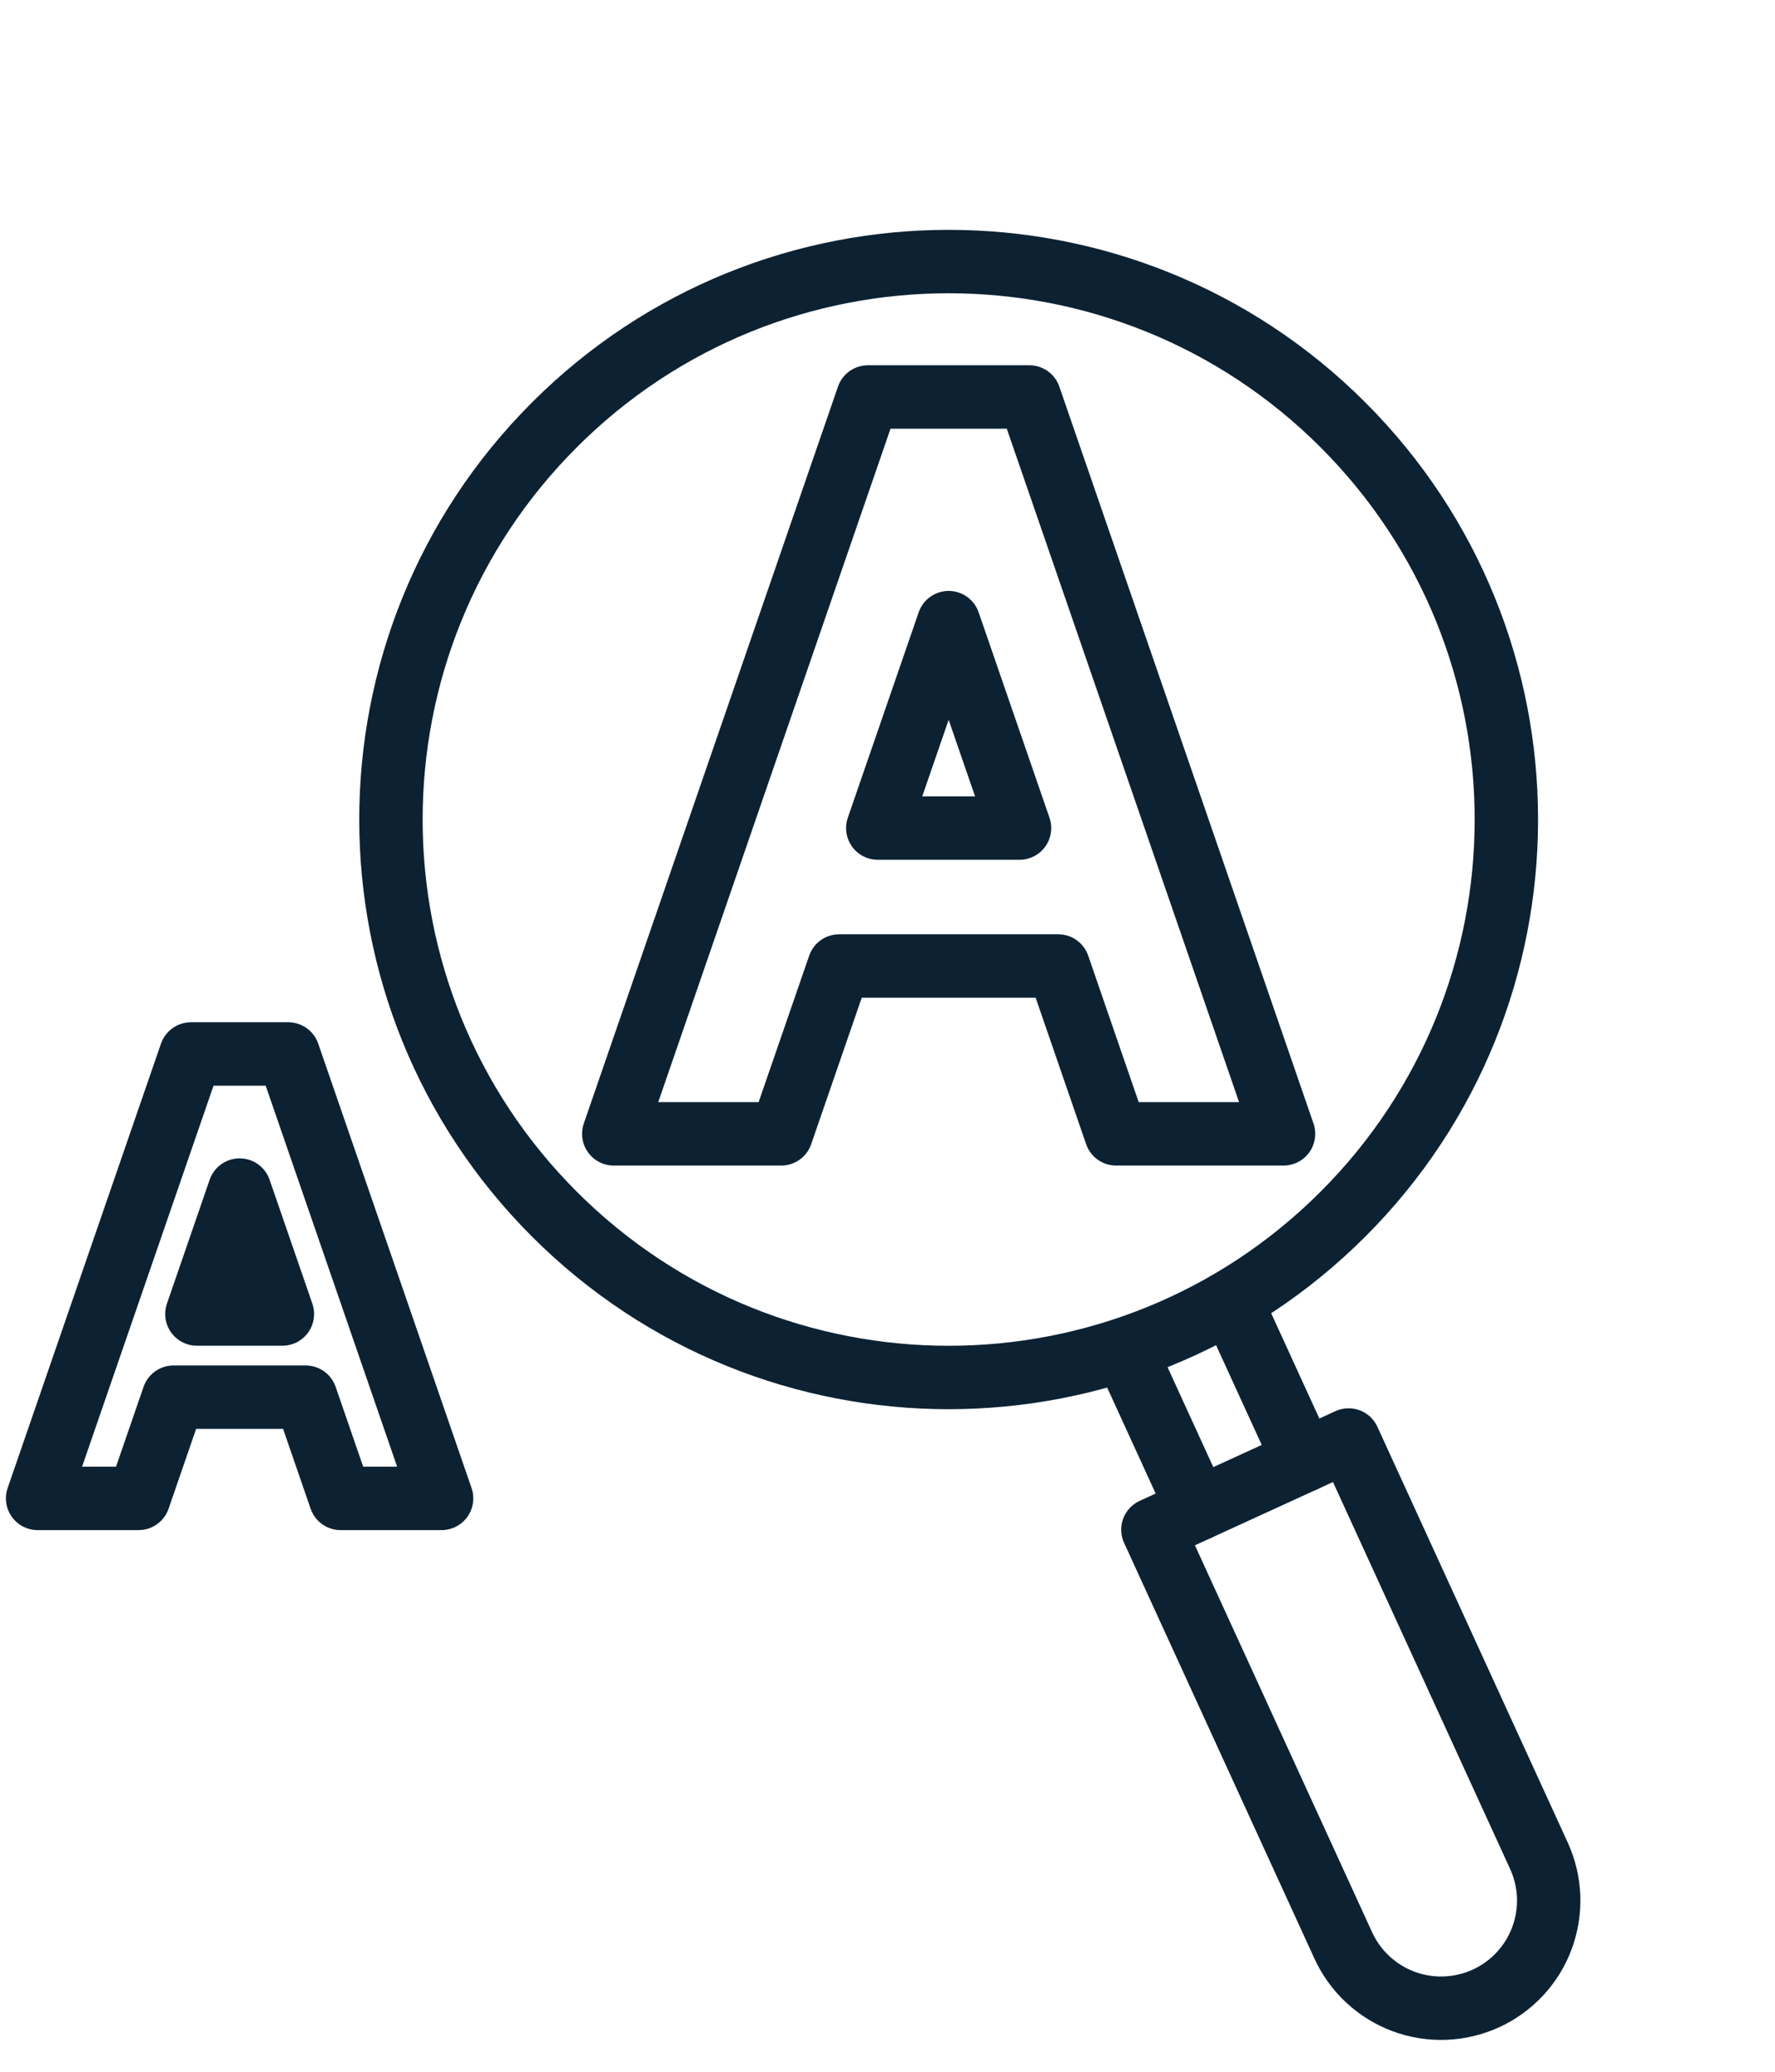
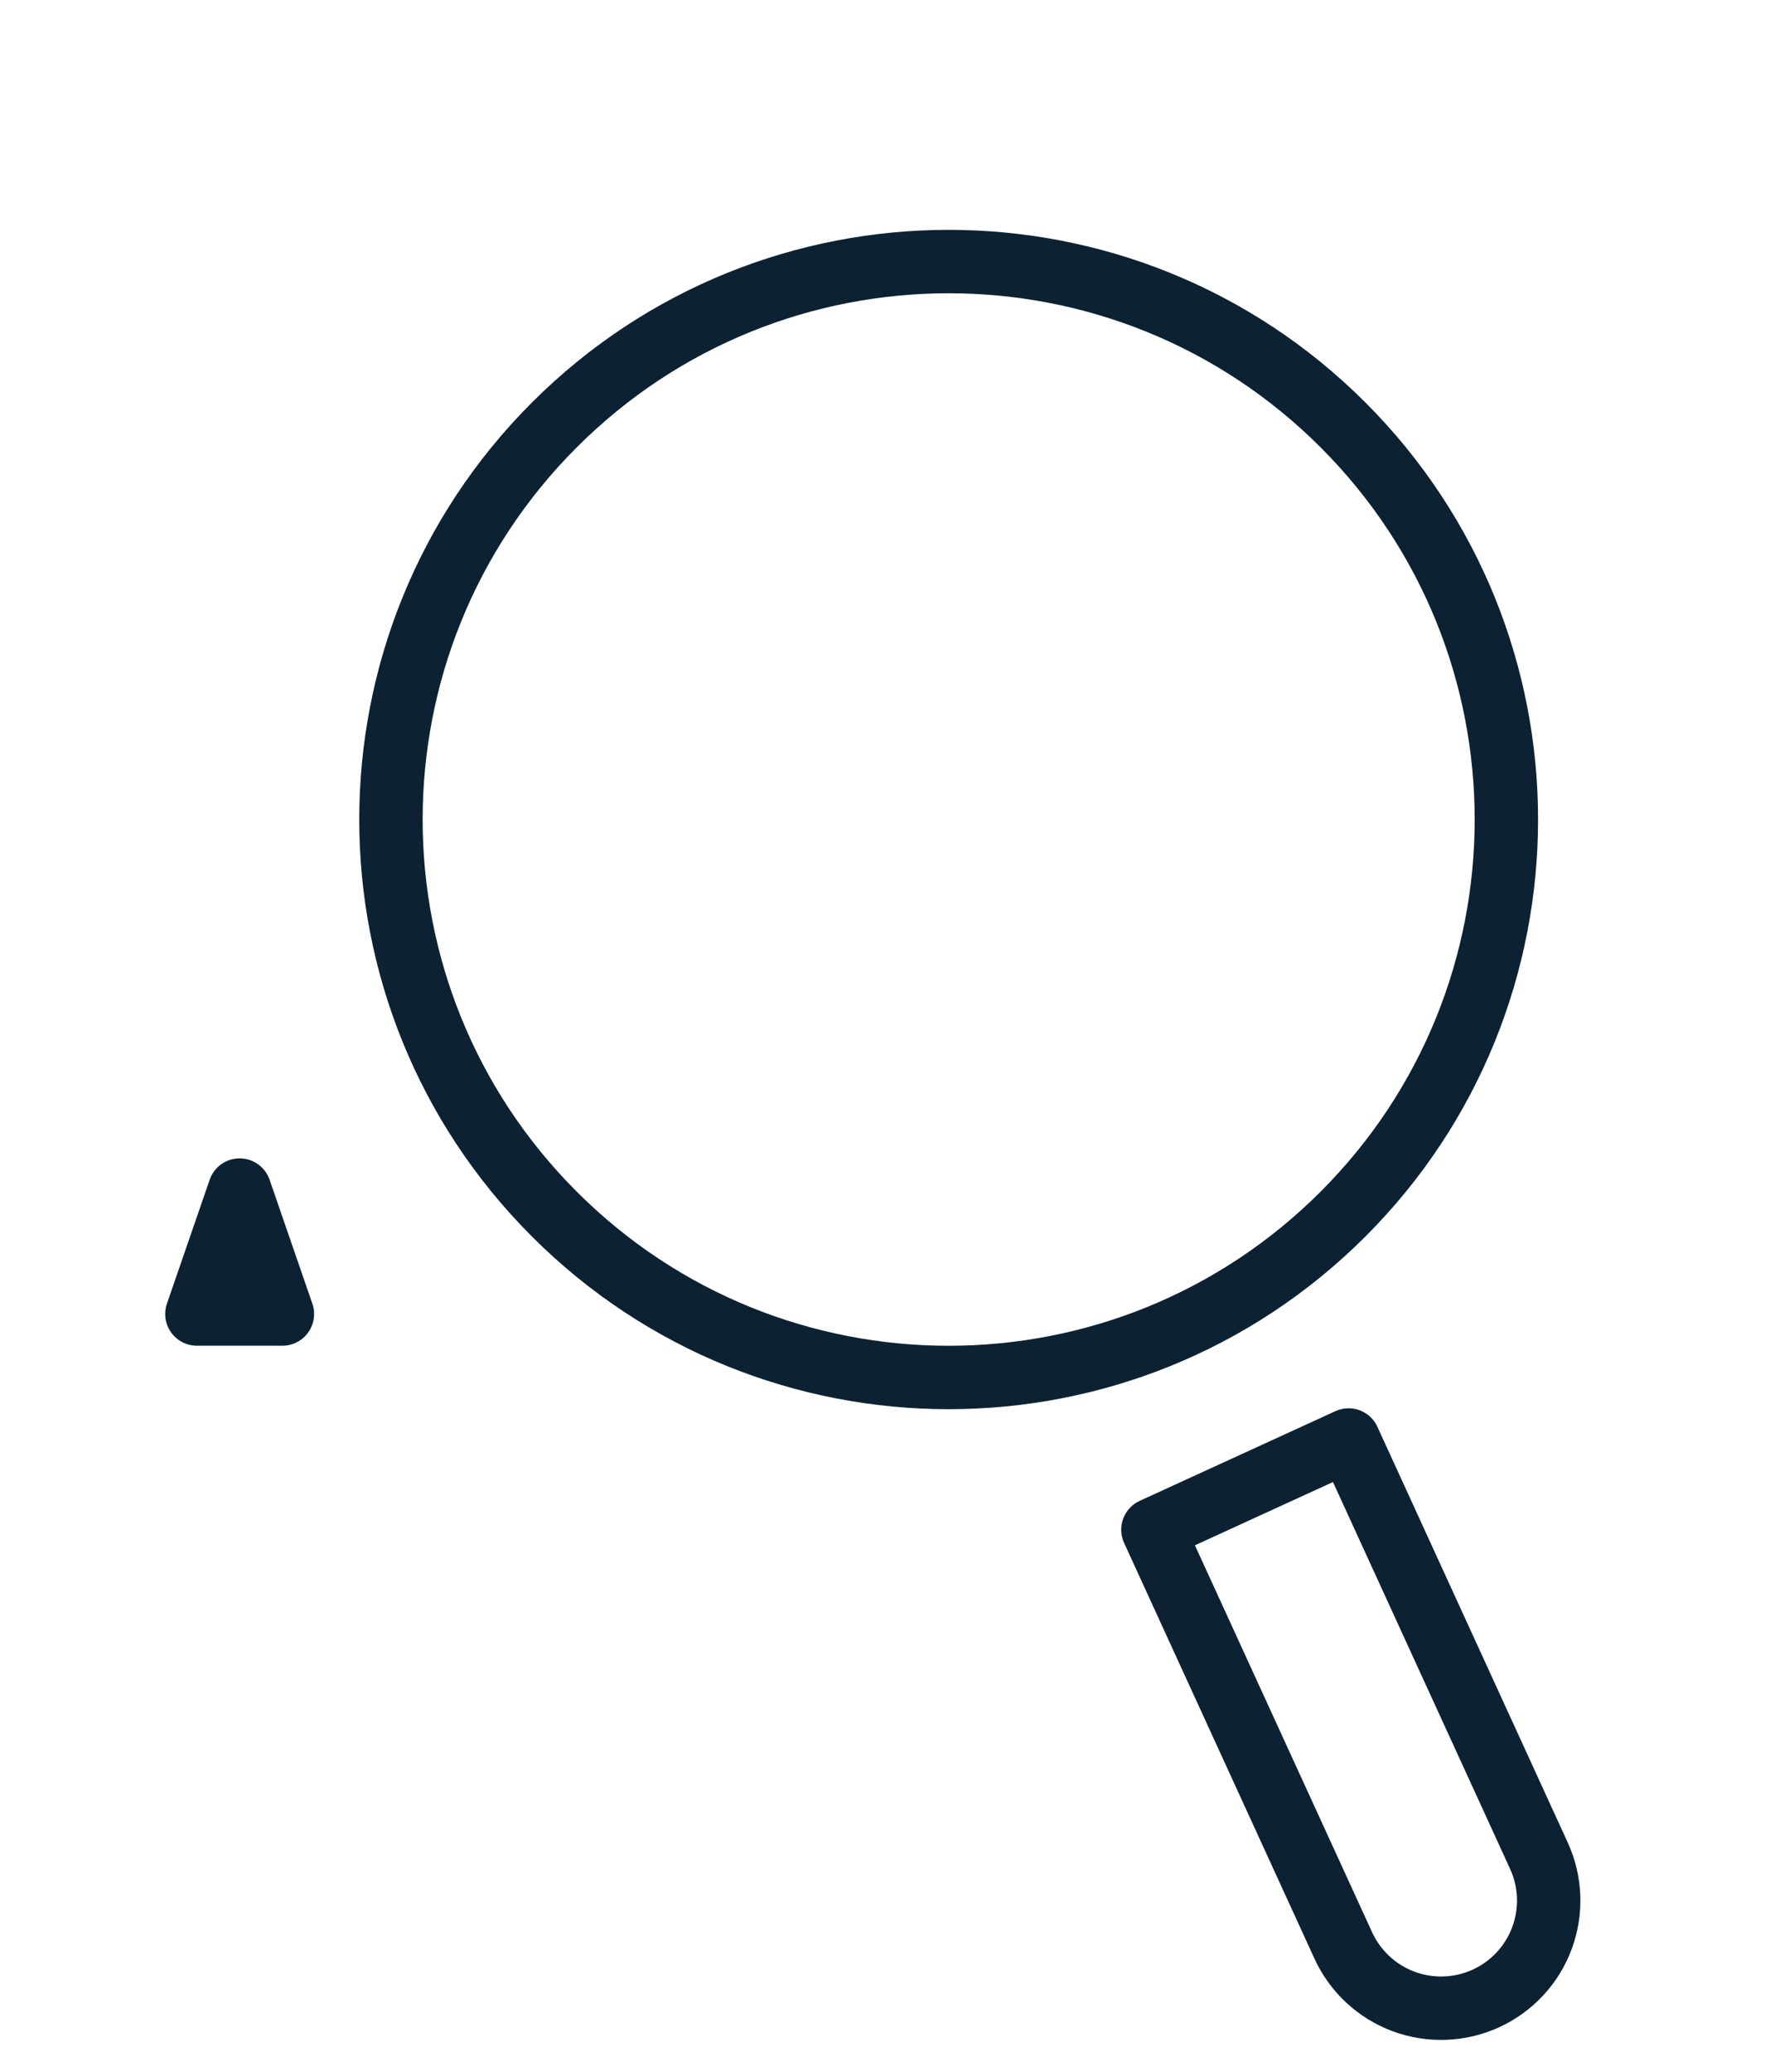
<svg xmlns="http://www.w3.org/2000/svg" width="42" height="49" viewBox="0 0 42 49" fill="none">
  <path d="M31.779 28.714C36.932 23.561 36.932 15.205 31.779 10.051C26.625 4.898 18.269 4.898 13.116 10.051C7.962 15.205 7.962 23.561 13.116 28.714C18.269 33.868 26.625 33.868 31.779 28.714Z" stroke="#0C2233" stroke-width="1.5" stroke-linecap="round" stroke-linejoin="round" />
-   <path d="M28.339 35.693L26.638 31.978" stroke="#0C2233" stroke-width="1.5" stroke-linecap="round" stroke-linejoin="round" />
-   <path d="M29.148 30.829L30.849 34.544" stroke="#0C2233" stroke-width="1.5" stroke-linecap="round" stroke-linejoin="round" />
  <path d="M35.16 47.266C34.856 47.405 34.527 47.483 34.193 47.495C33.859 47.508 33.526 47.454 33.212 47.338C32.899 47.221 32.611 47.044 32.366 46.816C32.121 46.589 31.924 46.315 31.784 46.011L27.28 36.179L31.91 34.058L36.414 43.891C36.553 44.195 36.631 44.523 36.644 44.857C36.656 45.191 36.602 45.525 36.486 45.838C36.37 46.152 36.193 46.439 35.965 46.684C35.737 46.929 35.464 47.127 35.16 47.266V47.266Z" stroke="#0C2233" stroke-width="1.5" stroke-linecap="round" stroke-linejoin="round" />
-   <path d="M25.04 22.847L26.409 26.817H26.441H30.371L24.357 9.389H20.537L14.523 26.817H18.453H18.485L19.856 22.847H25.04Z" stroke="#0C2233" stroke-width="1.5" stroke-linecap="round" stroke-linejoin="round" />
-   <path d="M24.124 19.585L22.447 14.726L20.77 19.585H24.124Z" stroke="#0C2233" stroke-width="1.5" stroke-linecap="round" stroke-linejoin="round" />
-   <path d="M7.233 33.045L8.059 35.439H8.078H10.449L6.821 24.928H4.518L0.89 35.439H3.261H3.28L4.106 33.045H7.233Z" stroke="#0C2233" stroke-width="1.5" stroke-linecap="round" stroke-linejoin="round" />
  <path d="M6.682 31.078L5.67 28.147L4.659 31.078H6.682Z" stroke="#0C2233" stroke-width="1.5" stroke-linecap="round" stroke-linejoin="round" />
</svg>